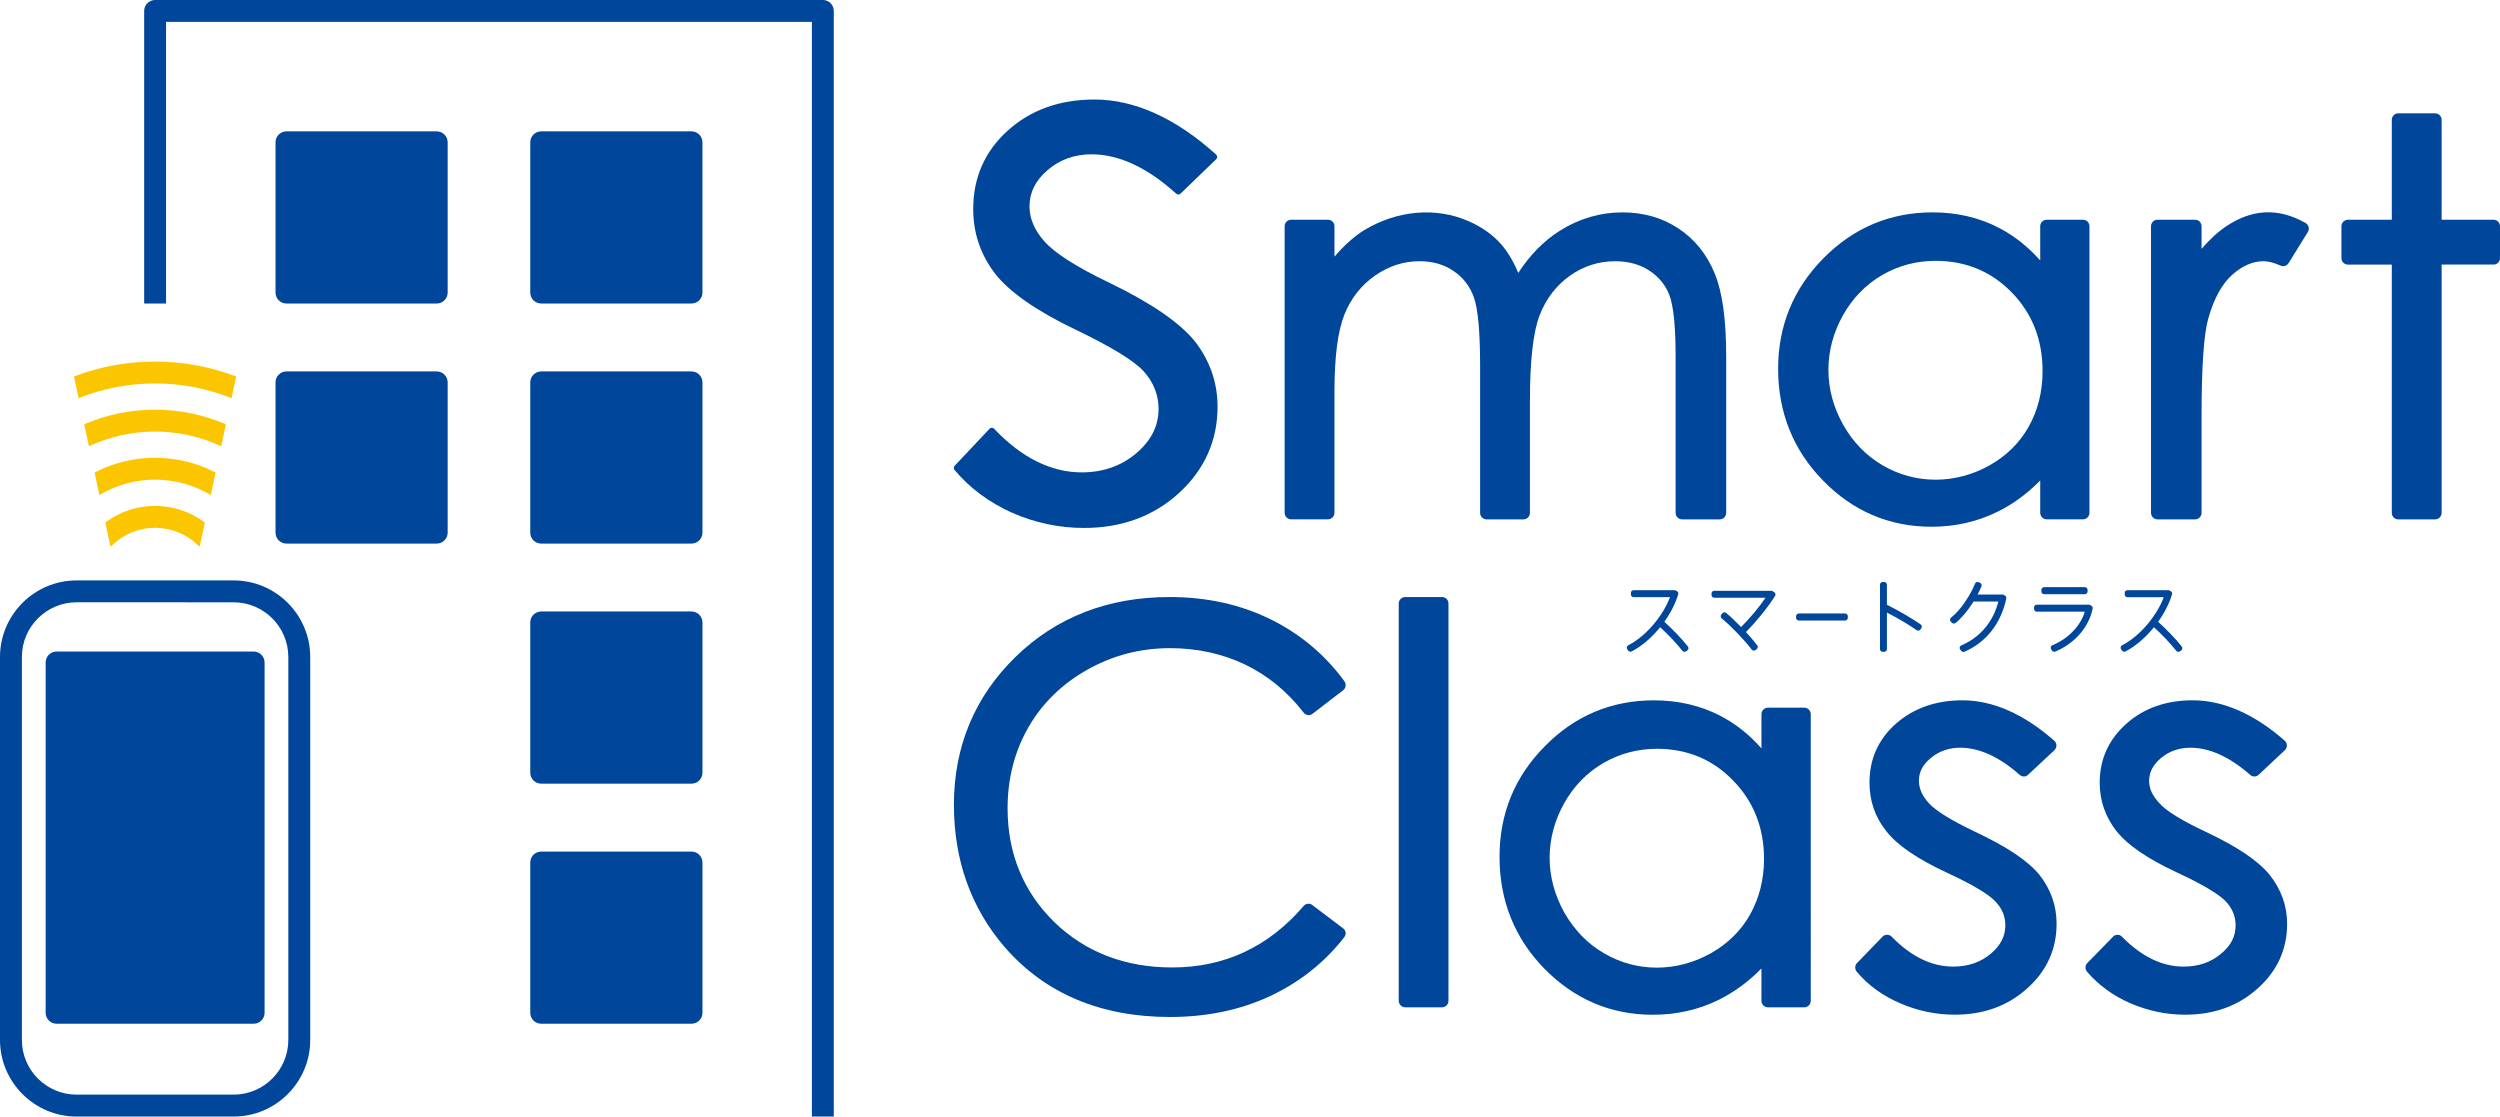
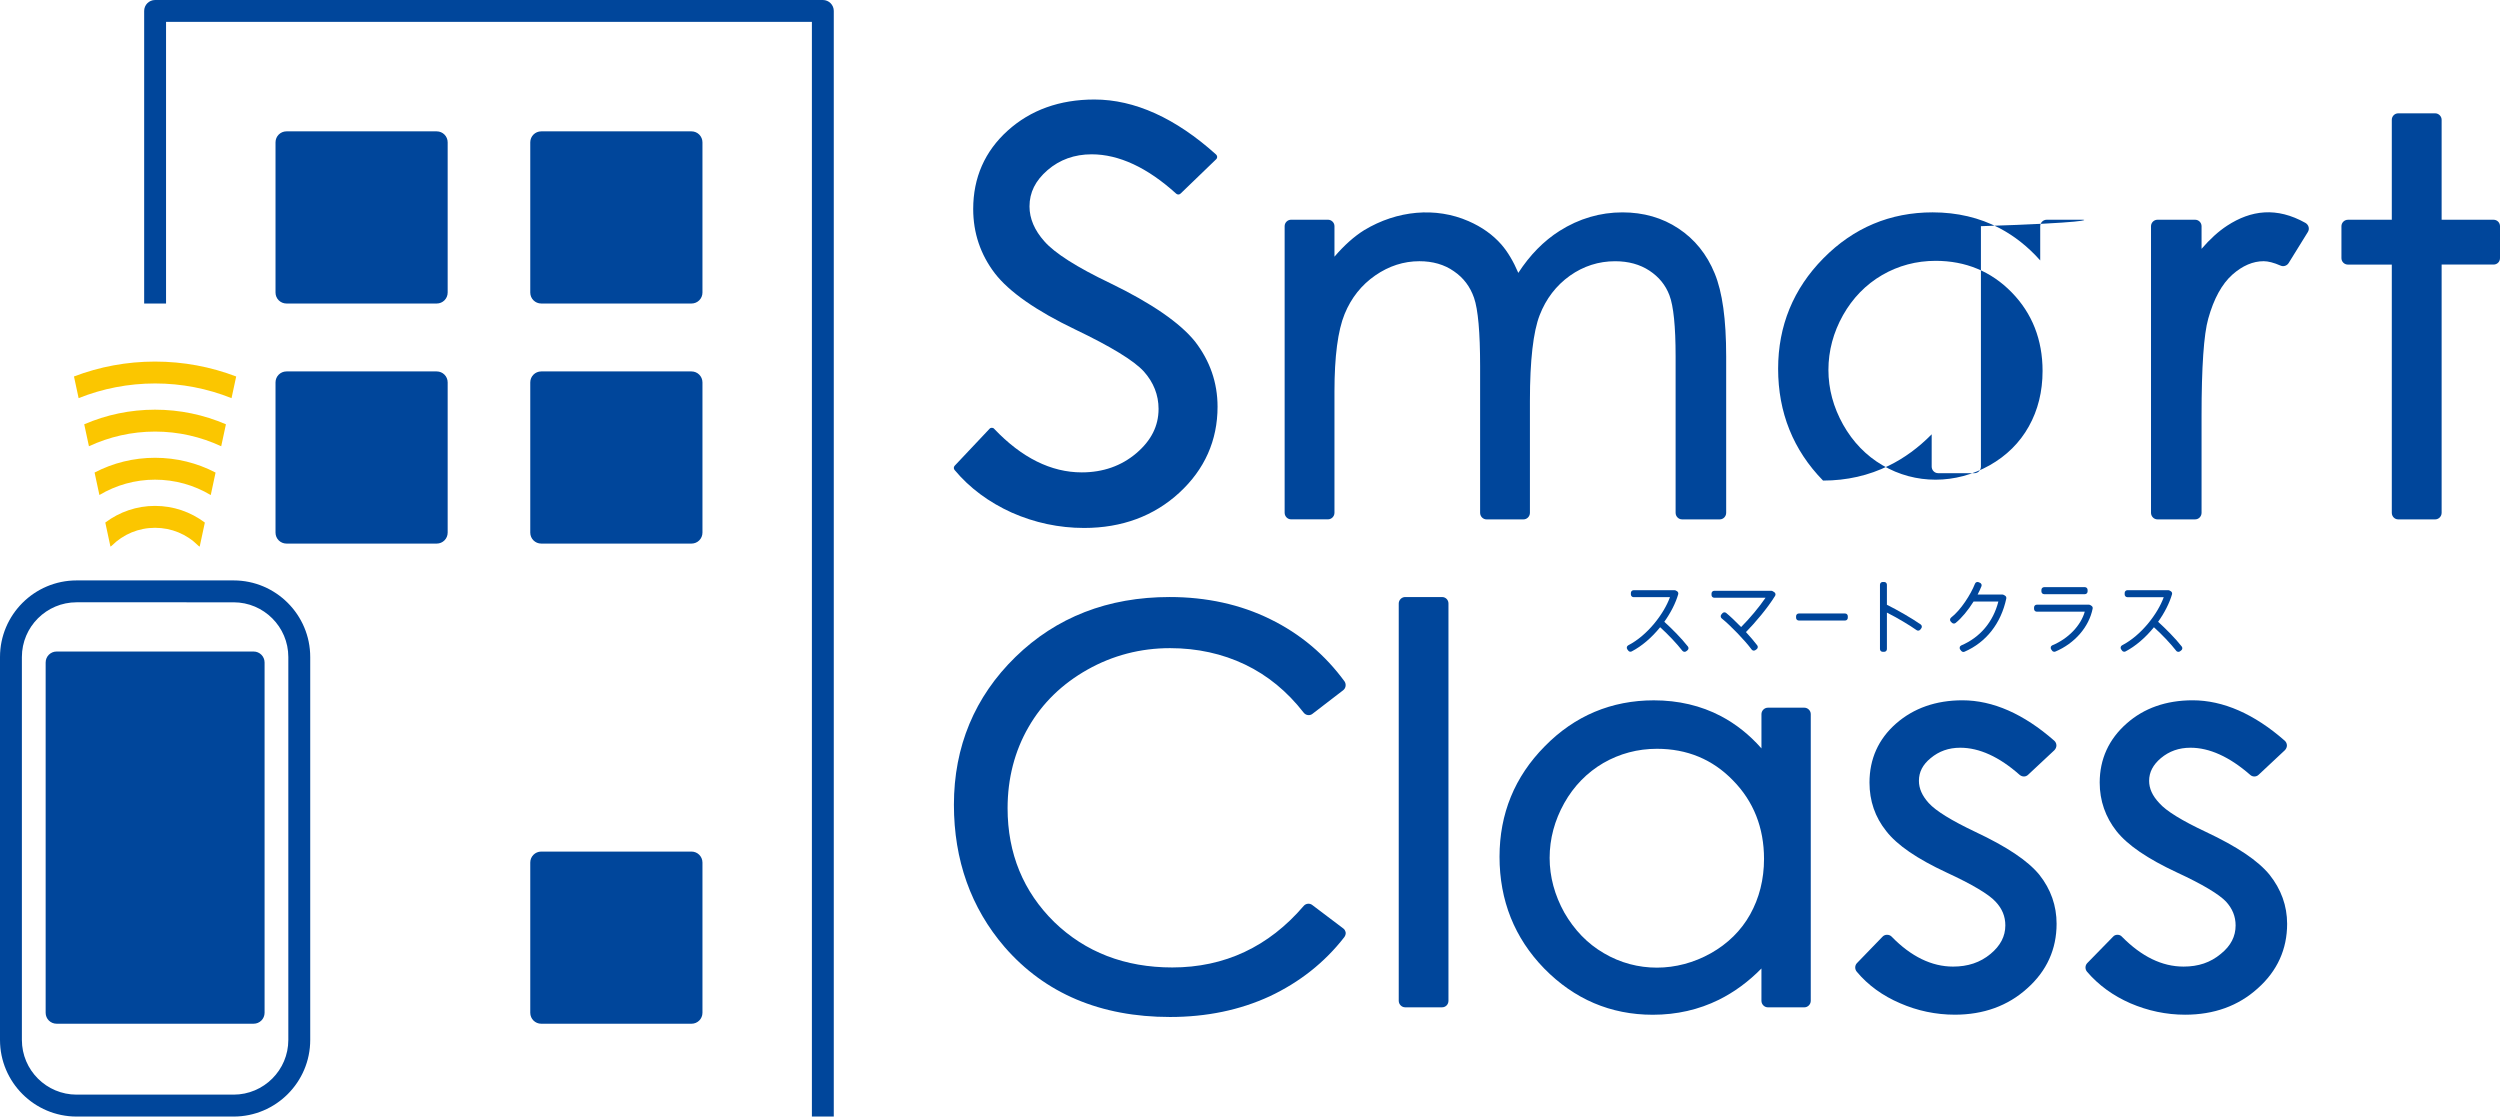
<svg xmlns="http://www.w3.org/2000/svg" version="1.1" id="レイヤー_1" x="0px" y="0px" width="144.852px" height="64.693px" viewBox="0 0 144.852 64.693" enable-background="new 0 0 144.852 64.693" xml:space="preserve">
  <g>
    <path fill="#00469B" d="M47.677,0H8.987C8.636,0,8.353,0.284,8.353,0.634v16.952h1.268V1.268h37.421v63.425h1.268V0.635   C48.311,0.284,48.026,0,47.677,0" />
    <path fill="#00469B" d="M25.305,7.611h-8.706c-0.351,0-0.635,0.284-0.635,0.635v8.706c0,0.35,0.284,0.634,0.635,0.634h8.706   c0.35,0,0.633-0.284,0.633-0.634V8.246C25.938,7.895,25.654,7.611,25.305,7.611" />
    <path fill="#00469B" d="M40.066,7.611h-8.707c-0.351,0-0.635,0.284-0.635,0.635v8.706c0,0.35,0.284,0.634,0.635,0.634h8.708   c0.35,0,0.634-0.284,0.634-0.634V8.246C40.7,7.895,40.416,7.611,40.066,7.611" />
    <path fill="#00469B" d="M25.305,21.521h-8.706c-0.351,0-0.635,0.285-0.635,0.634v8.707c0,0.351,0.284,0.634,0.635,0.634h8.706   c0.35,0,0.633-0.284,0.633-0.634v-8.707C25.938,21.805,25.654,21.521,25.305,21.521" />
    <path fill="#00469B" d="M40.066,21.521h-8.707c-0.351,0-0.635,0.285-0.635,0.634v8.707c0,0.351,0.284,0.634,0.635,0.634h8.708   c0.35,0,0.634-0.284,0.634-0.634v-8.707C40.7,21.805,40.416,21.521,40.066,21.521" />
    <path fill="#00469B" d="M40.066,49.341h-8.707c-0.351,0-0.635,0.284-0.635,0.634v8.707c0,0.352,0.284,0.634,0.635,0.634h8.708   c0.35,0,0.634-0.283,0.634-0.634v-8.707C40.7,49.624,40.416,49.341,40.066,49.341" />
-     <path fill="#00469B" d="M40.066,35.43h-8.707c-0.351,0-0.635,0.283-0.635,0.634v8.707c0,0.352,0.284,0.636,0.635,0.636h8.708   c0.35,0,0.634-0.285,0.634-0.636v-8.707C40.7,35.713,40.416,35.43,40.066,35.43" />
    <path fill="#00469B" d="M13.536,64.694H4.44c-2.448,0-4.44-1.991-4.44-4.439V38.069c0-2.448,1.992-4.439,4.44-4.439h9.095   c2.448,0,4.44,1.991,4.44,4.439v22.186C17.975,62.702,15.984,64.694,13.536,64.694 M4.44,34.897c-1.749,0-3.172,1.422-3.172,3.171   v22.186c0,1.749,1.422,3.17,3.172,3.17h9.095c1.748,0,3.171-1.421,3.171-3.17V38.069c0-1.749-1.423-3.171-3.171-3.171L4.44,34.897   L4.44,34.897z" />
    <path fill="#00469B" d="M14.696,37.75H3.279c-0.351,0-0.634,0.285-0.634,0.636v20.296c0,0.351,0.283,0.633,0.634,0.633h11.417   c0.351,0,0.634-0.284,0.634-0.633V38.386C15.33,38.035,15.046,37.75,14.696,37.75" />
    <path fill="#FBC600" d="M12.49,27.381c-1.07-0.559-2.265-0.857-3.507-0.857c-1.24,0-2.433,0.297-3.503,0.855l0.279,1.302   c0.967-0.575,2.07-0.889,3.224-0.889c1.156,0,2.261,0.315,3.228,0.892L12.49,27.381z" />
    <path fill="#FBC600" d="M13.09,24.584c-1.28-0.552-2.669-0.847-4.105-0.847H8.983c-1.435,0-2.823,0.295-4.103,0.847l0.273,1.272   c1.186-0.55,2.483-0.85,3.83-0.85h0.001c1.348,0,2.646,0.299,3.833,0.851L13.09,24.584z" />
    <path fill="#FBC600" d="M13.685,21.814c-1.481-0.565-3.067-0.864-4.701-0.864H8.983c-1.632,0-3.217,0.298-4.697,0.863l0.269,1.256   c1.391-0.557,2.886-0.849,4.428-0.851h0.001c1.543,0,3.04,0.295,4.431,0.852L13.685,21.814z" />
    <path fill="#FBC600" d="M6.101,30.276l0.298,1.394c0.025-0.018,0.053-0.029,0.075-0.051c0.671-0.669,1.562-1.038,2.51-1.038h0.001   c0.947,0,1.837,0.368,2.507,1.038c0.023,0.024,0.052,0.033,0.078,0.053l0.299-1.394c-0.828-0.622-1.828-0.966-2.884-0.966H8.983   C7.929,29.311,6.928,29.655,6.101,30.276" />
    <path fill="#00469B" d="M64.315,16.402c-1.93-0.922-3.205-1.738-3.797-2.412c-0.578-0.645-0.868-1.327-0.868-2.03   c0-0.81,0.341-1.493,1.046-2.103c0.705-0.608,1.563-0.916,2.554-0.916c1.579,0,3.229,0.765,4.901,2.282   c0.075,0.065,0.185,0.064,0.257-0.011l2.059-1.986c0.037-0.034,0.059-0.08,0.058-0.133C70.523,9.039,70.5,8.99,70.461,8.953   c-2.348-2.113-4.721-3.187-7.051-3.187c-2.013,0-3.7,0.608-5.022,1.802c-1.328,1.198-2,2.726-2,4.543   c0,1.385,0.423,2.638,1.254,3.726c0.826,1.071,2.394,2.169,4.659,3.254c2.061,0.988,3.4,1.801,3.978,2.437   c0.563,0.633,0.849,1.362,0.849,2.164c0,0.987-0.422,1.83-1.29,2.569c-0.865,0.735-1.928,1.109-3.161,1.109   c-1.774,0-3.481-0.846-5.073-2.523c-0.035-0.043-0.086-0.061-0.137-0.061c-0.05,0-0.101,0.018-0.135,0.061l-2.015,2.136   c-0.065,0.069-0.07,0.17-0.008,0.248c0.869,1.042,1.986,1.869,3.311,2.469c1.328,0.587,2.738,0.89,4.194,0.89   c2.191,0,4.047-0.69,5.515-2.04c1.469-1.352,2.217-3.03,2.217-4.984c0-1.393-0.439-2.655-1.304-3.776   C68.374,18.708,66.714,17.563,64.315,16.402" />
    <path fill="#00469B" d="M97.253,13.24c-0.937-0.623-2.029-0.935-3.246-0.935c-1.292,0-2.518,0.362-3.64,1.071   c-0.922,0.584-1.724,1.402-2.395,2.435c-0.288-0.675-0.618-1.227-0.983-1.646c-0.491-0.56-1.131-1.017-1.904-1.353   c-1.892-0.828-4.132-0.63-6.046,0.526c-0.583,0.363-1.16,0.881-1.719,1.534v-1.769c0-0.202-0.17-0.372-0.376-0.372h-2.137   c-0.204,0-0.374,0.17-0.374,0.372v16.608c0,0.208,0.169,0.38,0.374,0.38h2.137c0.207,0,0.376-0.173,0.376-0.38V22.68   c0-2.017,0.197-3.53,0.588-4.485c0.383-0.937,0.98-1.685,1.775-2.235c0.793-0.549,1.652-0.825,2.558-0.825   c0.772,0,1.444,0.191,1.998,0.581c0.562,0.383,0.941,0.892,1.167,1.537c0.234,0.672,0.353,2.008,0.353,3.963v8.498   c0,0.208,0.168,0.38,0.373,0.38h2.138c0.206,0,0.375-0.173,0.375-0.38v-6.502c0-2.324,0.192-3.995,0.567-4.958   c0.367-0.945,0.954-1.71,1.749-2.279c0.787-0.557,1.669-0.839,2.619-0.839c0.773,0,1.441,0.184,1.991,0.547   c0.553,0.367,0.932,0.832,1.157,1.425c0.238,0.625,0.358,1.816,0.358,3.538v9.067c0,0.208,0.168,0.38,0.373,0.38h2.186   c0.205,0,0.371-0.172,0.371-0.38v-9.067c0-2.143-0.218-3.72-0.667-4.807C98.896,14.73,98.19,13.858,97.253,13.24" />
-     <path fill="#00469B" d="M120.691,12.732h-2.106c-0.206,0-0.373,0.171-0.373,0.373v1.985c-0.706-0.795-1.496-1.417-2.36-1.872   c-1.152-0.607-2.456-0.914-3.873-0.914c-2.457,0-4.584,0.892-6.328,2.66c-1.744,1.765-2.625,3.915-2.625,6.403   c0,2.533,0.875,4.711,2.603,6.478c1.726,1.772,3.843,2.675,6.289,2.675c1.374,0,2.659-0.294,3.82-0.87   c0.891-0.435,1.719-1.044,2.474-1.811v1.871c0,0.209,0.167,0.381,0.374,0.381h2.105c0.207,0,0.374-0.172,0.374-0.381V13.105   C121.065,12.904,120.898,12.732,120.691,12.732 M118.348,21.494c0,1.191-0.267,2.27-0.797,3.215   c-0.526,0.943-1.293,1.701-2.272,2.252c-1.962,1.102-4.3,1.12-6.205-0.003c-0.949-0.556-1.717-1.349-2.281-2.352   c-0.565-1.006-0.853-2.074-0.853-3.173c0-1.106,0.286-2.174,0.846-3.172c0.557-0.988,1.32-1.773,2.262-2.322   c0.944-0.548,1.988-0.826,3.104-0.826c1.737,0,3.22,0.611,4.406,1.826C117.748,18.156,118.348,19.688,118.348,21.494" />
+     <path fill="#00469B" d="M120.691,12.732h-2.106c-0.206,0-0.373,0.171-0.373,0.373v1.985c-0.706-0.795-1.496-1.417-2.36-1.872   c-1.152-0.607-2.456-0.914-3.873-0.914c-2.457,0-4.584,0.892-6.328,2.66c-1.744,1.765-2.625,3.915-2.625,6.403   c0,2.533,0.875,4.711,2.603,6.478c1.374,0,2.659-0.294,3.82-0.87   c0.891-0.435,1.719-1.044,2.474-1.811v1.871c0,0.209,0.167,0.381,0.374,0.381h2.105c0.207,0,0.374-0.172,0.374-0.381V13.105   C121.065,12.904,120.898,12.732,120.691,12.732 M118.348,21.494c0,1.191-0.267,2.27-0.797,3.215   c-0.526,0.943-1.293,1.701-2.272,2.252c-1.962,1.102-4.3,1.12-6.205-0.003c-0.949-0.556-1.717-1.349-2.281-2.352   c-0.565-1.006-0.853-2.074-0.853-3.173c0-1.106,0.286-2.174,0.846-3.172c0.557-0.988,1.32-1.773,2.262-2.322   c0.944-0.548,1.988-0.826,3.104-0.826c1.737,0,3.22,0.611,4.406,1.826C117.748,18.156,118.348,19.688,118.348,21.494" />
    <path fill="#00469B" d="M133.582,12.917c-1.673-0.94-3.159-0.74-4.535,0.156c-0.513,0.334-1.007,0.788-1.487,1.345v-1.313   c0-0.201-0.164-0.373-0.371-0.373h-2.186c-0.202,0-0.372,0.171-0.372,0.373v16.607c0,0.208,0.169,0.381,0.372,0.381h2.186   c0.207,0,0.371-0.173,0.371-0.381v-5.616c0-2.834,0.13-4.731,0.388-5.634c0.321-1.156,0.794-2.012,1.398-2.55   c0.586-0.52,1.198-0.778,1.812-0.778c0.252,0,0.583,0.081,0.98,0.255c0.169,0.077,0.369,0.008,0.468-0.148l1.115-1.802   c0.053-0.088,0.068-0.189,0.042-0.287C133.737,13.056,133.671,12.97,133.582,12.917" />
    <path fill="#00469B" d="M144.479,12.732h-3.009V6.939c0-0.201-0.171-0.373-0.375-0.373h-2.139c-0.208,0-0.373,0.172-0.373,0.373   v5.794h-2.543c-0.206,0-0.375,0.171-0.375,0.372v1.852c0,0.208,0.168,0.373,0.375,0.373h2.543v14.383   c0,0.21,0.164,0.381,0.373,0.381h2.139c0.204,0,0.375-0.171,0.375-0.381V15.329h3.009c0.211,0,0.373-0.164,0.373-0.373v-1.852   C144.852,12.904,144.689,12.732,144.479,12.732" />
    <path fill="#00469B" d="M96.431,36.027c0.374-0.524,0.658-1.083,0.805-1.593c0.021-0.071-0.01-0.145-0.072-0.181L97.1,34.217   c-0.023-0.014-0.051-0.02-0.078-0.02h-2.37c-0.087,0-0.157,0.07-0.157,0.157v0.088c0,0.087,0.07,0.158,0.157,0.158h2.107   c-0.349,0.963-1.298,2.212-2.416,2.789c-0.042,0.021-0.071,0.059-0.082,0.103c-0.01,0.044-0.001,0.092,0.026,0.129l0.056,0.076   c0.045,0.064,0.13,0.083,0.2,0.046c0.585-0.307,1.15-0.789,1.647-1.401c0.435,0.389,0.968,0.951,1.289,1.365   c0.033,0.04,0.077,0.06,0.125,0.06c0.033,0,0.065-0.01,0.095-0.03l0.071-0.056c0.033-0.025,0.057-0.064,0.062-0.105   c0.005-0.042-0.007-0.084-0.033-0.116C97.422,36.977,96.858,36.413,96.431,36.027" />
    <path fill="#00469B" d="M102.72,34.26c-0.027-0.019-0.055-0.029-0.088-0.029h-3.308c-0.086,0-0.157,0.071-0.157,0.157v0.089   c0,0.086,0.071,0.157,0.157,0.157h2.973c-0.363,0.534-0.913,1.195-1.415,1.697c-0.328-0.336-0.632-0.625-0.868-0.818   c-0.066-0.054-0.164-0.044-0.219,0.022l-0.06,0.071c-0.027,0.031-0.04,0.074-0.035,0.117c0.003,0.042,0.025,0.08,0.057,0.107   c0.508,0.407,1.367,1.3,1.733,1.802c0.026,0.035,0.063,0.058,0.104,0.063c0.007,0.001,0.016,0.001,0.022,0.001   c0.034,0,0.067-0.009,0.095-0.029l0.073-0.054c0.034-0.025,0.056-0.062,0.061-0.104c0.008-0.042-0.004-0.084-0.03-0.117   c-0.159-0.21-0.387-0.479-0.653-0.769c0.538-0.548,1.24-1.375,1.688-2.097c0.044-0.071,0.025-0.166-0.044-0.213L102.72,34.26z" />
    <path fill="#00469B" d="M106.906,35.546h-2.682c-0.087,0-0.158,0.07-0.158,0.158v0.093c0,0.086,0.071,0.157,0.158,0.157h2.682   c0.088,0,0.157-0.071,0.157-0.157v-0.093C107.063,35.616,106.994,35.546,106.906,35.546" />
    <path fill="#00469B" d="M109.329,35.041v-1.163c0-0.087-0.068-0.158-0.155-0.158h-0.09c-0.087,0-0.157,0.071-0.157,0.158v3.73   c0,0.088,0.07,0.158,0.157,0.158h0.09c0.087,0,0.155-0.069,0.155-0.158v-2.114c0.578,0.292,1.303,0.72,1.72,1.017   c0.068,0.049,0.164,0.035,0.216-0.032l0.055-0.073c0.027-0.032,0.038-0.076,0.031-0.118c-0.005-0.044-0.028-0.082-0.063-0.106   C110.785,35.831,109.96,35.354,109.329,35.041" />
    <path fill="#00469B" d="M116.097,34.469c-0.023-0.012-0.049-0.02-0.075-0.02h-1.438c0.087-0.164,0.161-0.327,0.222-0.478   c0.033-0.078-0.004-0.168-0.081-0.201l-0.081-0.037c-0.039-0.018-0.084-0.018-0.123-0.003c-0.041,0.017-0.072,0.048-0.088,0.088   c-0.246,0.63-0.829,1.537-1.385,1.965c-0.035,0.027-0.058,0.07-0.062,0.116c-0.002,0.045,0.014,0.088,0.046,0.12l0.068,0.067   c0.058,0.055,0.146,0.058,0.209,0.009c0.345-0.278,0.72-0.728,1.042-1.242h1.436c-0.301,1.18-1.059,2.079-2.148,2.542   c-0.044,0.021-0.079,0.059-0.091,0.107c-0.01,0.046-0.001,0.098,0.03,0.136l0.059,0.076c0.03,0.038,0.076,0.062,0.124,0.062   c0.021,0,0.04-0.006,0.062-0.014c1.255-0.544,2.116-1.639,2.423-3.083c0.014-0.068-0.017-0.136-0.077-0.17L116.097,34.469z" />
    <path fill="#00469B" d="M118.438,34.427h2.364c0.084,0,0.155-0.072,0.155-0.158V34.18c0-0.089-0.071-0.16-0.155-0.16h-2.364   c-0.086,0-0.157,0.071-0.157,0.16v0.089C118.28,34.356,118.352,34.427,118.438,34.427" />
    <path fill="#00469B" d="M121.115,35.058c-0.026-0.014-0.055-0.022-0.083-0.022h-3.021c-0.087,0-0.156,0.072-0.156,0.158v0.087   c0,0.088,0.069,0.16,0.156,0.16h2.782c-0.226,0.803-0.959,1.569-1.878,1.947c-0.043,0.019-0.078,0.056-0.091,0.104   c-0.013,0.045-0.004,0.096,0.024,0.135l0.055,0.075c0.03,0.042,0.077,0.064,0.126,0.064c0.021,0,0.042-0.004,0.062-0.014   c1.12-0.472,1.948-1.425,2.159-2.489c0.014-0.063-0.014-0.13-0.071-0.163L121.115,35.058z" />
    <path fill="#00469B" d="M126.411,37.458c-0.376-0.48-0.94-1.043-1.368-1.431c0.374-0.523,0.658-1.085,0.805-1.593   c0.021-0.071-0.011-0.145-0.074-0.18l-0.063-0.037c-0.024-0.012-0.05-0.021-0.077-0.021h-2.371c-0.087,0-0.158,0.071-0.158,0.159   v0.088c0,0.087,0.07,0.158,0.158,0.158h2.106c-0.348,0.963-1.298,2.212-2.415,2.789c-0.041,0.02-0.071,0.059-0.08,0.103   c-0.013,0.045-0.002,0.092,0.026,0.129l0.054,0.076c0.046,0.064,0.131,0.082,0.201,0.046c0.574-0.3,1.154-0.795,1.645-1.401   c0.437,0.388,0.97,0.951,1.292,1.364c0.03,0.041,0.077,0.061,0.123,0.061c0.034,0,0.067-0.011,0.097-0.031l0.071-0.055   c0.034-0.024,0.056-0.063,0.061-0.105C126.45,37.534,126.438,37.491,126.411,37.458" />
    <path fill="#00469B" d="M76.041,52.442c-0.147-0.121-0.377-0.103-0.503,0.047c-2.028,2.37-4.589,3.566-7.615,3.566   c-2.747,0-5.038-0.887-6.843-2.635c-1.788-1.759-2.7-3.969-2.7-6.589c0-1.739,0.415-3.323,1.214-4.704   c0.799-1.39,1.949-2.503,3.411-3.327c1.462-0.824,3.07-1.246,4.785-1.246c1.578,0,3.042,0.324,4.346,0.949   c1.317,0.63,2.447,1.563,3.394,2.782c0.124,0.167,0.362,0.199,0.513,0.076l1.773-1.362c0.166-0.124,0.197-0.351,0.087-0.518   c-1.124-1.536-2.557-2.751-4.303-3.606c-1.726-0.851-3.69-1.283-5.832-1.283c-3.567,0-6.567,1.166-8.933,3.474   c-2.36,2.303-3.565,5.19-3.565,8.56c0,3.204,0.986,5.98,2.939,8.246c2.333,2.688,5.557,4.053,9.582,4.053   c2.119,0,4.048-0.401,5.777-1.199c1.718-0.807,3.175-1.952,4.313-3.416c0.063-0.083,0.099-0.181,0.089-0.277   c-0.025-0.105-0.063-0.188-0.154-0.249L76.041,52.442z" />
    <path fill="#00469B" d="M83.552,34.593h-2.136c-0.201,0-0.372,0.172-0.372,0.374v23.018c0,0.209,0.171,0.38,0.372,0.38h2.136   c0.218,0,0.373-0.171,0.373-0.38V34.966C83.925,34.764,83.77,34.593,83.552,34.593" />
    <path fill="#00469B" d="M104.545,41.004h-2.111c-0.204,0-0.374,0.172-0.374,0.374v1.985c-0.697-0.794-1.489-1.418-2.35-1.871   c-1.156-0.608-2.469-0.914-3.884-0.914c-2.451,0-4.584,0.892-6.318,2.66c-1.75,1.766-2.624,3.916-2.624,6.404   c0,2.533,0.87,4.711,2.591,6.477c1.738,1.771,3.844,2.677,6.289,2.677c1.382,0,2.667-0.295,3.829-0.869   c0.881-0.437,1.717-1.046,2.466-1.813v1.873c0,0.208,0.171,0.379,0.375,0.379h2.11c0.202,0,0.373-0.171,0.373-0.379V41.377   C104.918,41.176,104.747,41.004,104.545,41.004 M102.209,49.767c0,1.191-0.278,2.27-0.803,3.214c-0.527,0.942-1.3,1.701-2.28,2.252   c-1.96,1.102-4.294,1.121-6.197-0.004c-0.955-0.555-1.712-1.348-2.291-2.352c-0.559-1.006-0.851-2.073-0.851-3.172   c0-1.108,0.29-2.175,0.847-3.172c0.554-0.988,1.325-1.773,2.261-2.321c0.952-0.548,1.995-0.826,3.109-0.826   c1.746,0,3.224,0.612,4.401,1.826C101.604,46.429,102.209,47.958,102.209,49.767" />
    <path fill="#00469B" d="M114.456,48.201c-1.375-0.653-2.287-1.211-2.704-1.672c-0.382-0.422-0.568-0.845-0.568-1.288   c0-0.504,0.214-0.934,0.681-1.315c0.481-0.4,1.039-0.602,1.717-0.602c1.099,0,2.256,0.526,3.433,1.568   c0.154,0.133,0.364,0.132,0.501-0.007l1.515-1.416c0.074-0.077,0.12-0.176,0.12-0.278c-0.002-0.11-0.051-0.208-0.126-0.275   c-1.769-1.551-3.555-2.34-5.324-2.34c-1.531,0-2.821,0.455-3.841,1.346c-1.03,0.907-1.54,2.057-1.54,3.422   c0,1.054,0.32,1.999,0.971,2.811c0.63,0.813,1.78,1.6,3.497,2.401c1.481,0.685,2.442,1.256,2.833,1.683   c0.389,0.409,0.57,0.86,0.57,1.381c0,0.632-0.285,1.174-0.855,1.649c-0.603,0.502-1.317,0.736-2.176,0.736   c-1.231,0-2.434-0.582-3.549-1.728c-0.069-0.078-0.171-0.115-0.278-0.115h-0.002c-0.09,0-0.192,0.037-0.262,0.117l-1.475,1.524   c-0.13,0.135-0.135,0.353-0.01,0.5c0.648,0.778,1.497,1.392,2.511,1.826c0.996,0.435,2.07,0.663,3.17,0.663   c1.663,0,3.074-0.513,4.189-1.521c1.14-1.012,1.707-2.279,1.707-3.745c0-1.045-0.33-1.999-1.002-2.845   C117.489,49.865,116.277,49.058,114.456,48.201" />
    <path fill="#00469B" d="M131.499,50.682c-0.669-0.816-1.865-1.623-3.688-2.481c-1.389-0.653-2.301-1.211-2.702-1.672   c-0.4-0.423-0.587-0.846-0.587-1.288c0-0.501,0.229-0.932,0.681-1.314c0.481-0.401,1.041-0.603,1.719-0.603   c1.098,0,2.257,0.526,3.451,1.568c0.14,0.134,0.363,0.132,0.5-0.007l1.513-1.416c0.075-0.077,0.12-0.176,0.12-0.278   c-0.001-0.11-0.052-0.208-0.127-0.275c-1.767-1.551-3.569-2.34-5.337-2.34c-1.534,0-2.822,0.455-3.826,1.346   c-1.03,0.908-1.558,2.062-1.558,3.422c0,1.054,0.336,2.002,0.972,2.811c0.646,0.813,1.78,1.591,3.513,2.401   c1.481,0.686,2.426,1.256,2.833,1.683c0.374,0.409,0.557,0.862,0.557,1.381c0,0.633-0.27,1.176-0.857,1.649   c-0.602,0.502-1.3,0.736-2.159,0.736c-1.249,0-2.435-0.583-3.567-1.728c-0.067-0.077-0.155-0.115-0.261-0.115h-0.001   c-0.106,0-0.193,0.037-0.262,0.117l-1.489,1.524c-0.131,0.136-0.137,0.353-0.012,0.501c0.665,0.777,1.512,1.39,2.511,1.827   c1.011,0.434,2.071,0.662,3.171,0.662c1.678,0,3.088-0.513,4.204-1.522c1.14-1.012,1.707-2.278,1.707-3.744   C132.517,52.481,132.171,51.528,131.499,50.682" />
  </g>
</svg>